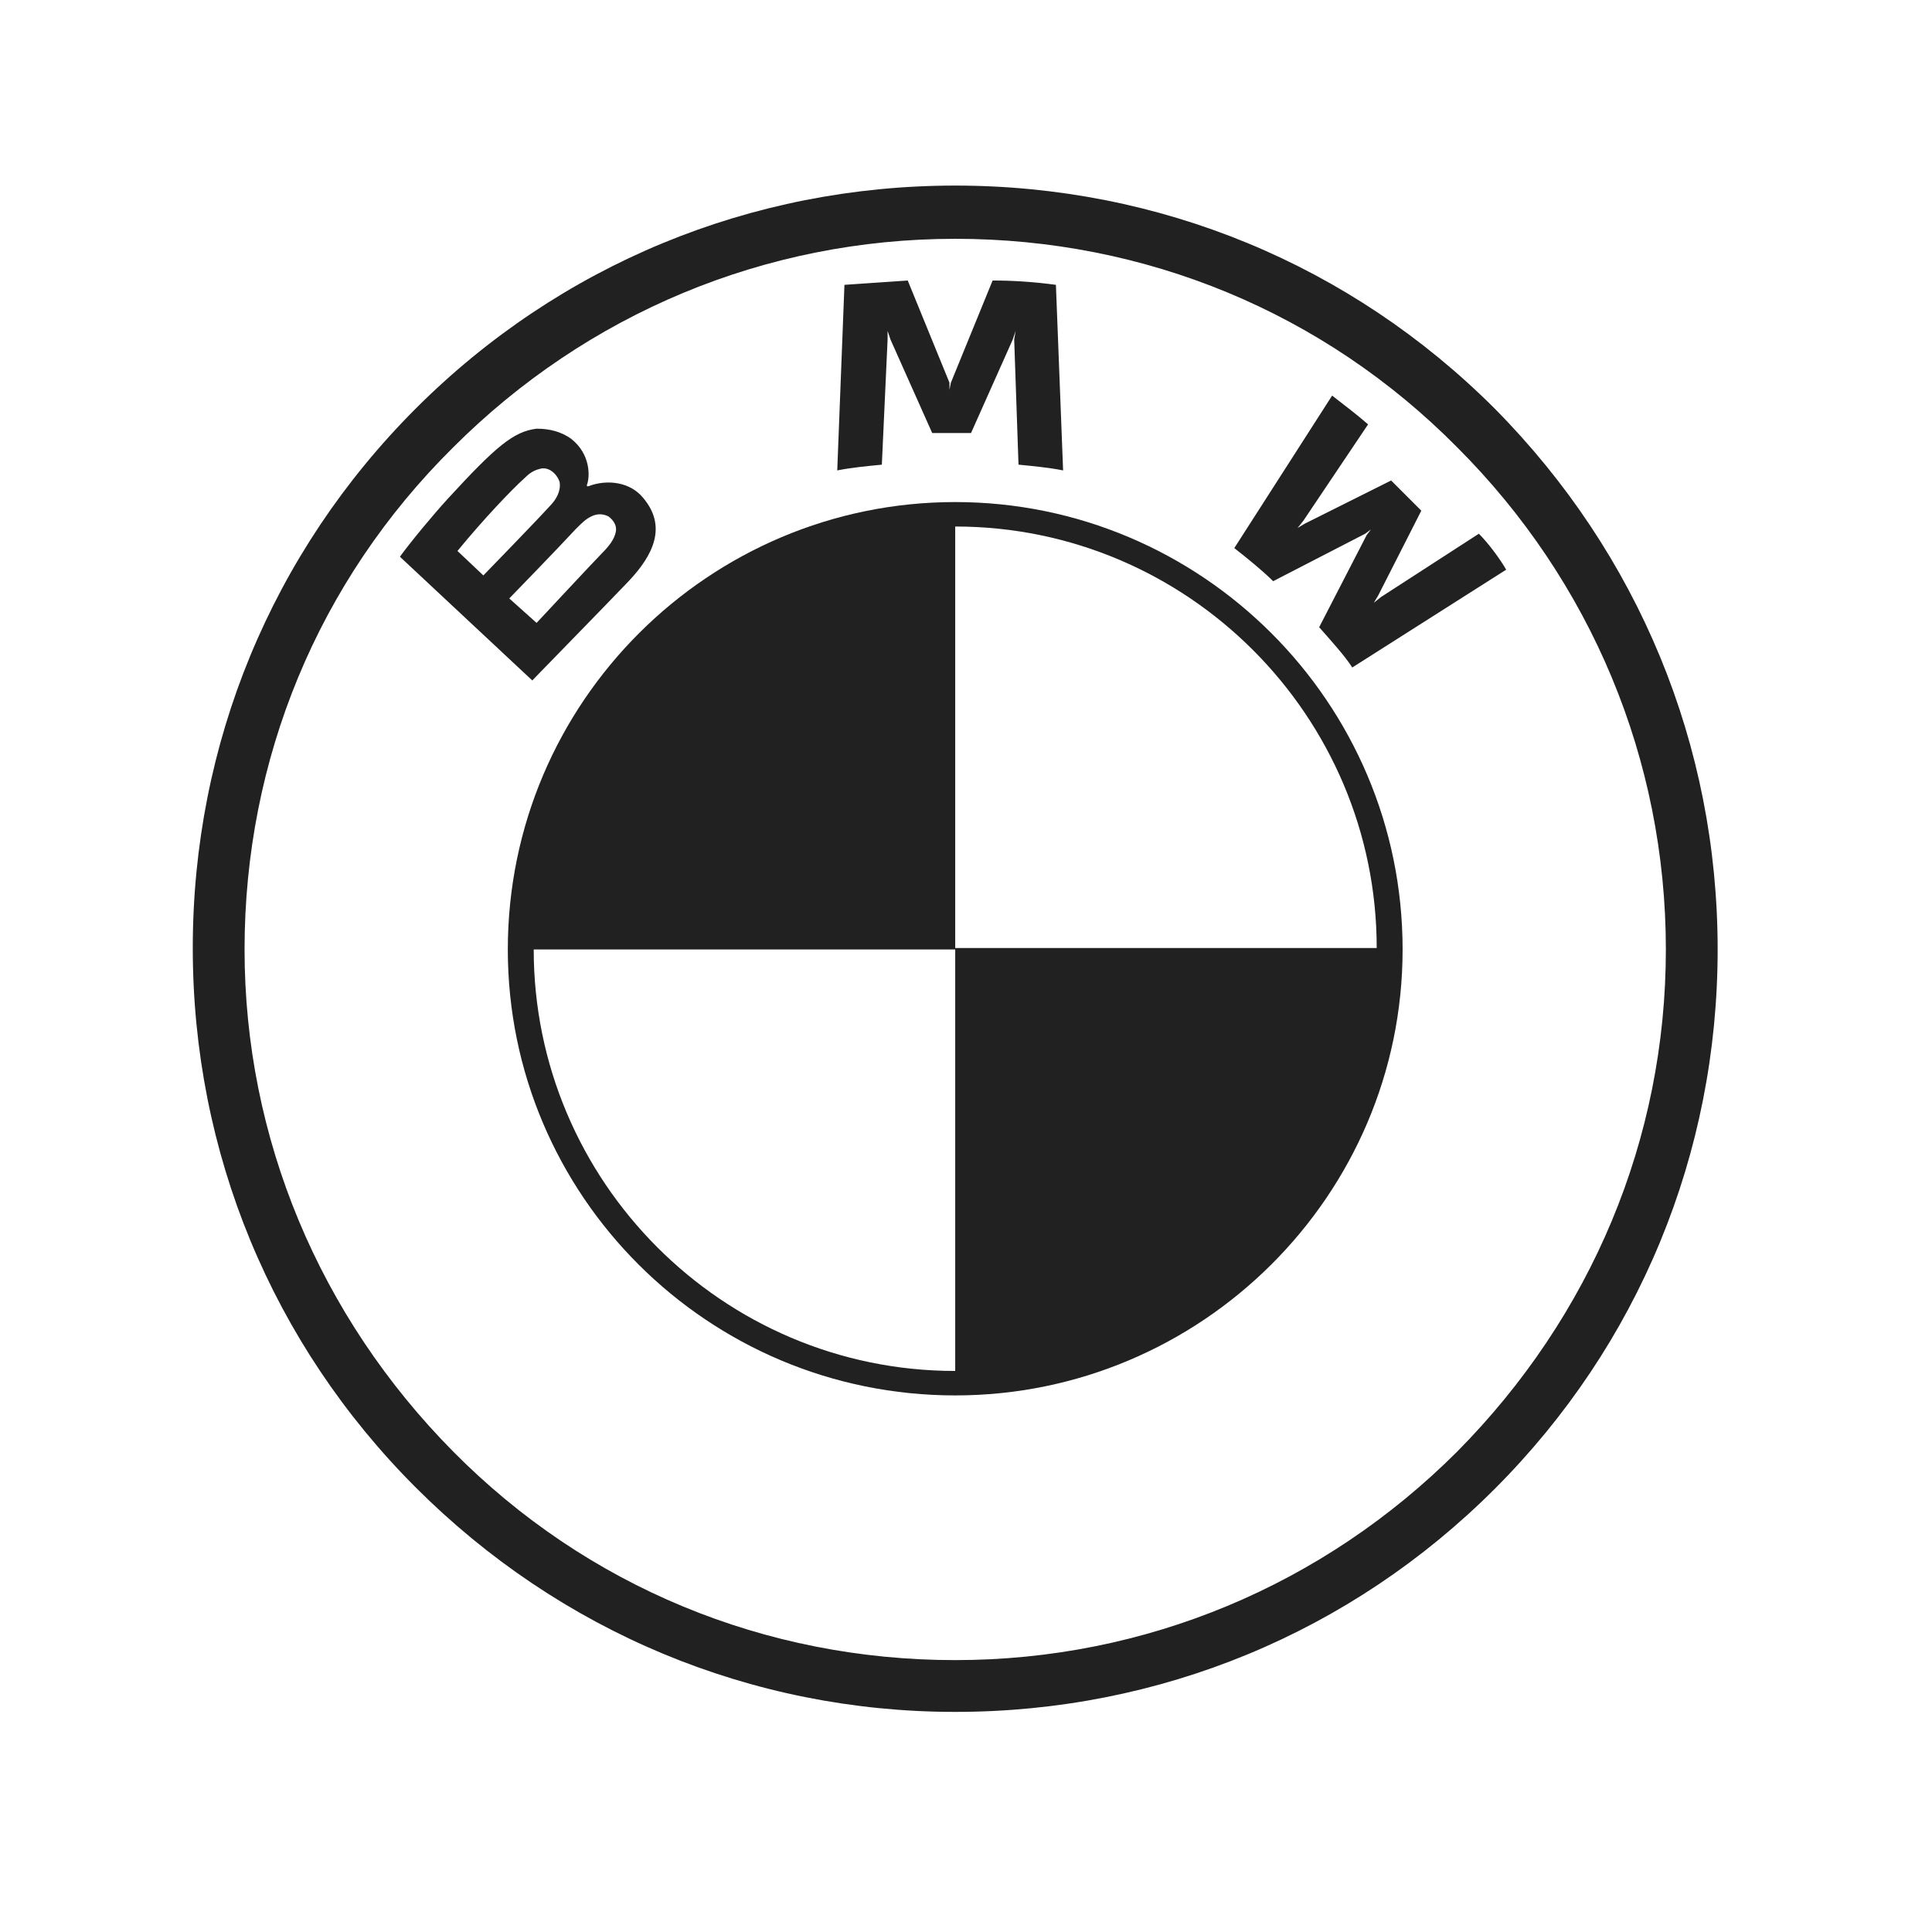
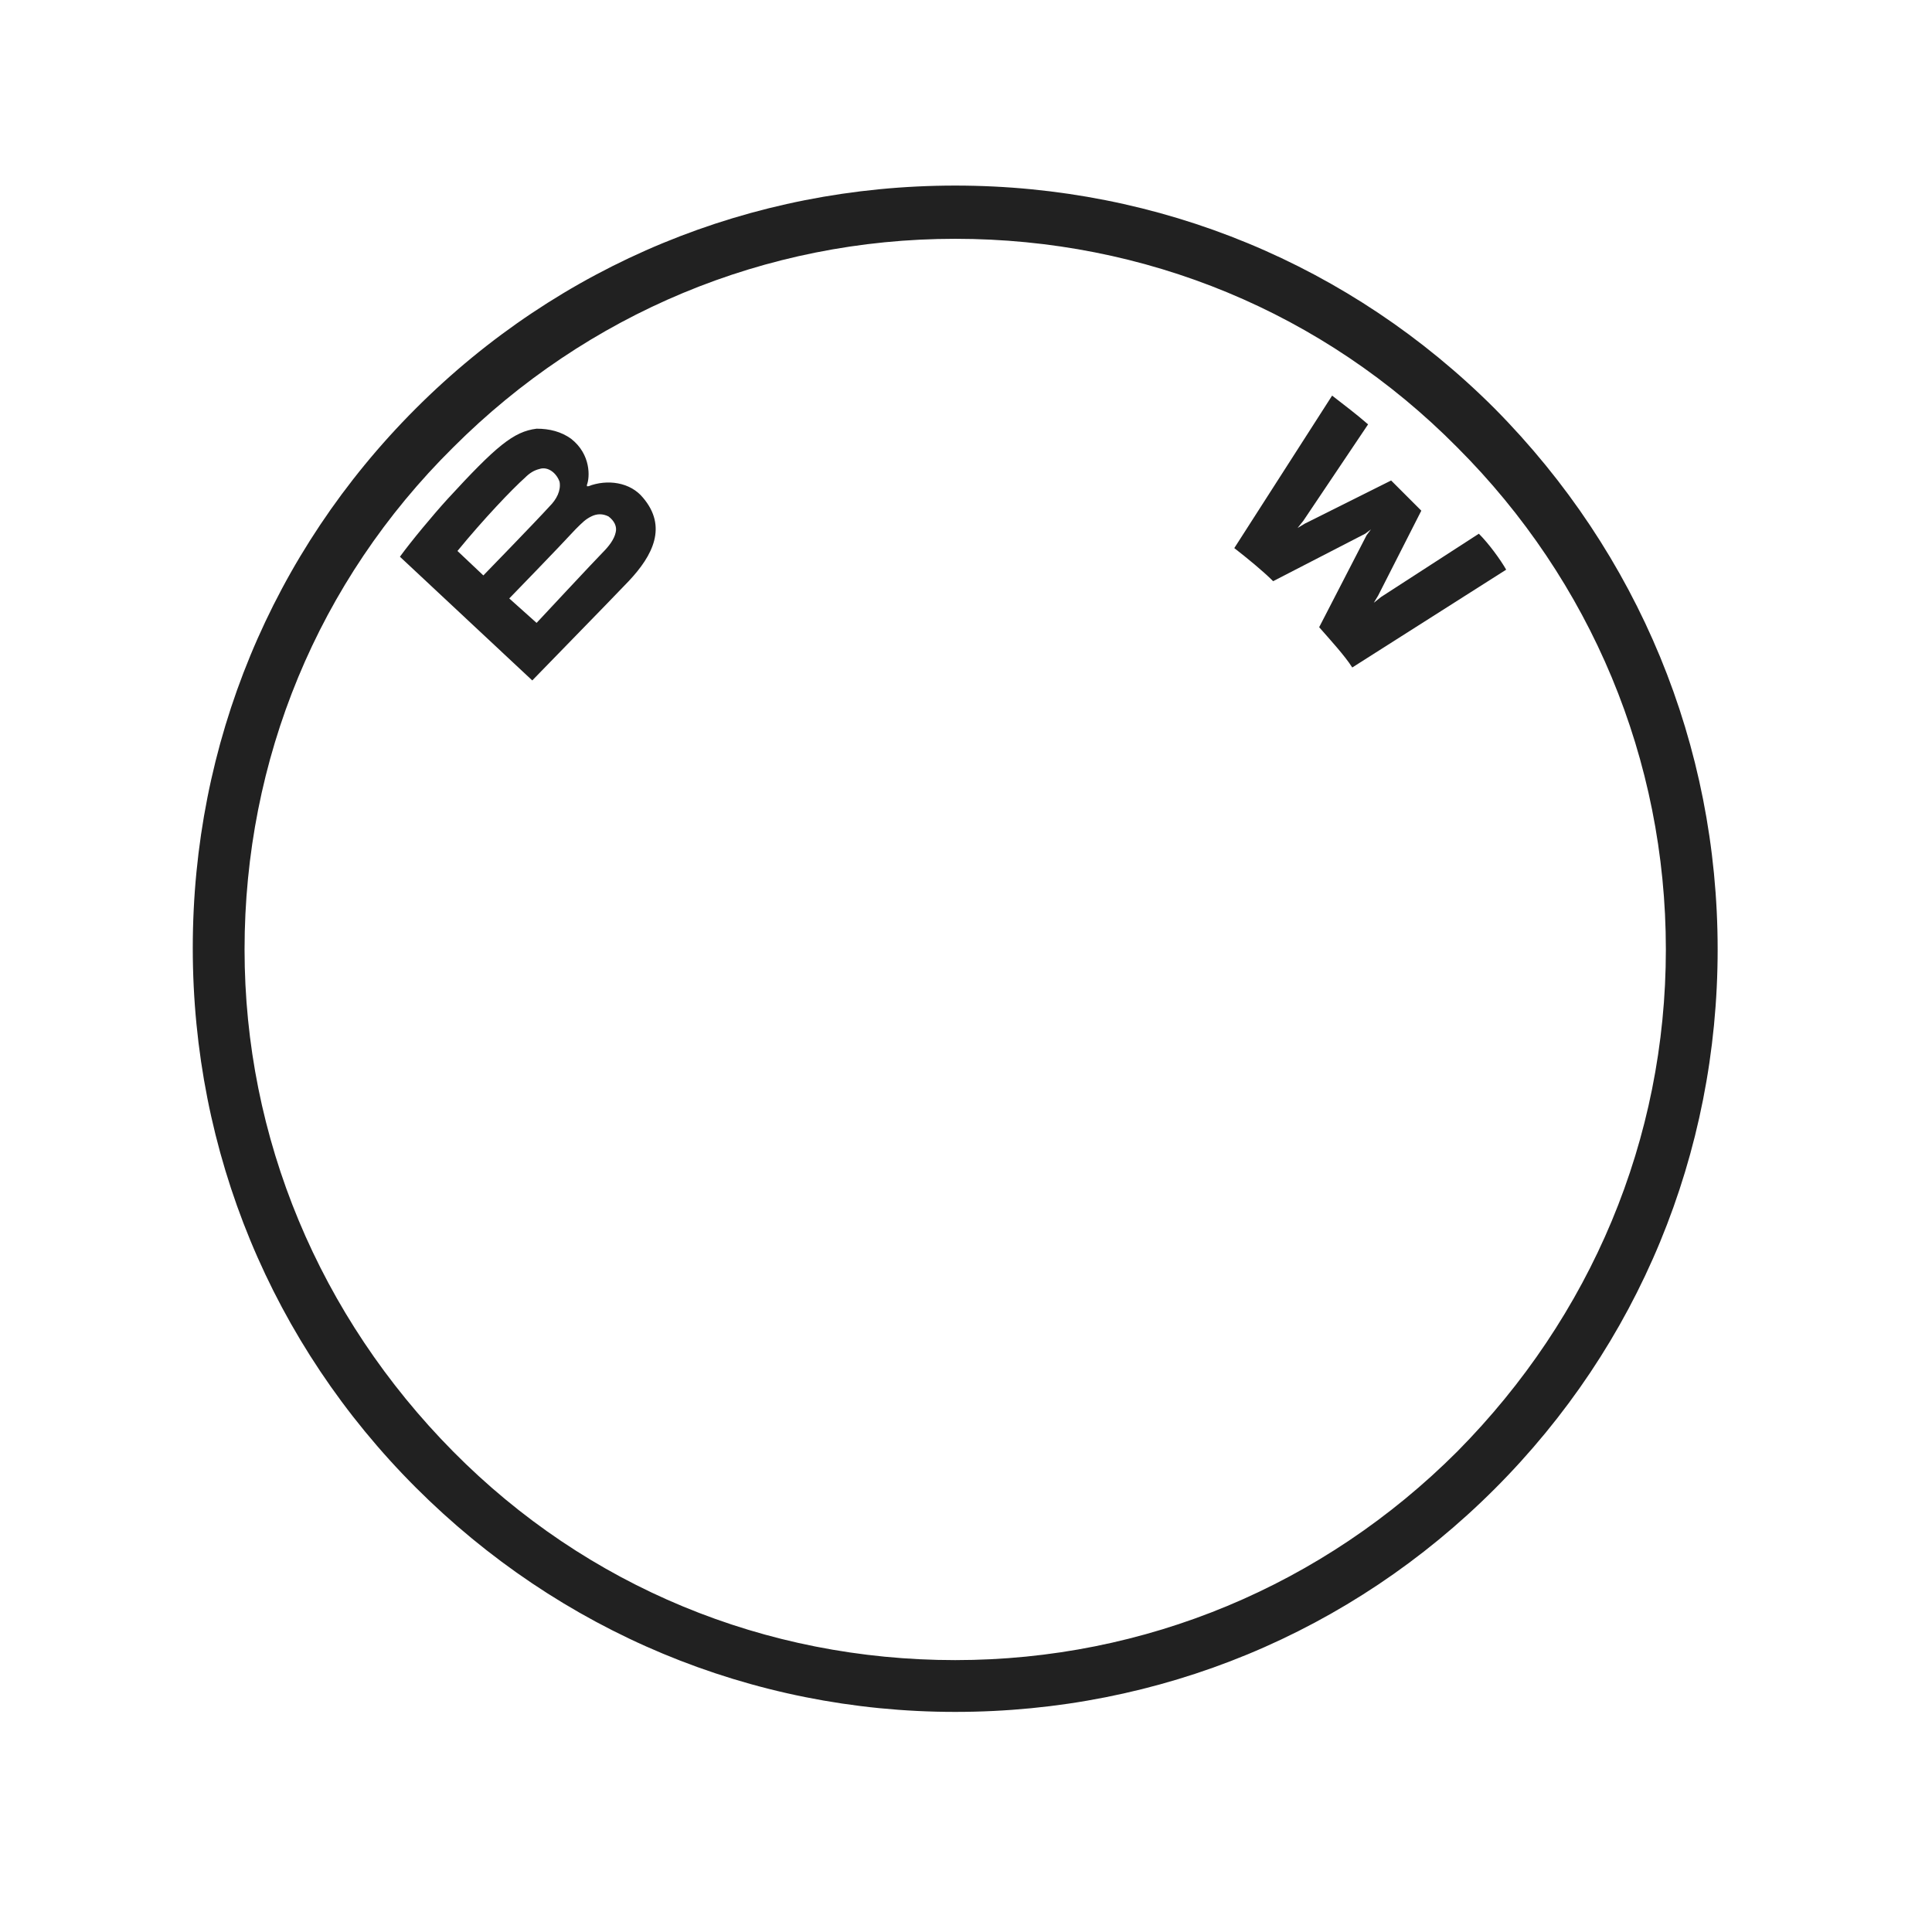
<svg xmlns="http://www.w3.org/2000/svg" version="1.1" id="Layer_1" x="0px" y="0px" viewBox="0 0 134.3 134.3" style="enable-background:new 0 0 134.3 134.3;" xml:space="preserve">
  <style type="text/css">
	.st0{fill:#212121;}
</style>
  <g>
    <path class="st0" d="M103.9,28.4c-10-10-23.3-15.5-37.5-15.5s-27.5,5.5-37.5,15.5c-10,10-15.5,23.3-15.5,37.5   c0,14.2,5.5,27.5,15.5,37.5S52.2,119,66.4,119s27.5-5.5,37.5-15.5s15.5-23.3,15.5-37.5C119.4,51.8,113.9,38.5,103.9,28.4z    M101.3,100.9c-9.3,9.3-21.7,14.5-34.9,14.5s-25.6-5.1-34.9-14.5C22.2,91.5,17,79.1,17,66c0-13.2,5.1-25.6,14.5-34.9   c9.3-9.3,21.7-14.5,34.9-14.5s25.6,5.1,34.9,14.5c9.3,9.3,14.5,21.7,14.5,34.9S110.6,91.5,101.3,100.9z" />
-     <path class="st0" d="M61.7,23.6L61.7,23l0.2,0.6l2.9,6.5h2.7l2.9-6.5l0.2-0.6l-0.1,0.6l0.3,8.7c1,0.1,2.1,0.2,3.1,0.4l-0.5-12.9   c-1.5-0.2-2.9-0.3-4.4-0.3l-2.9,7.1l-0.1,0.5L66,26.6l-2.9-7.1c-1.5,0.1-2.9,0.2-4.4,0.3l-0.5,12.9c1-0.2,2.1-0.3,3.1-0.4   L61.7,23.6z" />
    <path class="st0" d="M43.7,40.4c1.7-1.8,2.7-3.8,1-5.8c-0.9-1.1-2.5-1.3-3.8-0.8l-0.1,0l0-0.1c0.2-0.5,0.3-2.1-1.1-3.2   c-0.7-0.5-1.5-0.7-2.4-0.7c-1.6,0.2-2.8,1.2-6.2,4.9c-1,1.1-2.5,2.9-3.3,4l9.2,8.6C40.1,44.1,41.3,42.9,43.7,40.4z M31.8,38.3   c1.8-2.2,3.8-4.3,4.7-5.1c0.3-0.3,0.6-0.5,1-0.6c0.6-0.2,1.2,0.3,1.4,0.9c0.1,0.6-0.2,1.2-0.7,1.7c-1,1.1-4.6,4.8-4.6,4.8   L31.8,38.3z M40,36.8c0.5-0.5,0.7-0.7,1.1-0.9c0.4-0.2,0.8-0.2,1.2,0c0.4,0.3,0.6,0.7,0.5,1.1c-0.1,0.5-0.5,1-0.9,1.4   c-0.5,0.5-4.6,4.9-4.6,4.9l-1.9-1.7C35.4,41.6,38.9,38,40,36.8z" />
    <path class="st0" d="M102.8,37.1L96,41.5l-0.5,0.4l0.3-0.5l3-5.9l-2.1-2.1l-6,3l-0.5,0.3l0.4-0.5l4.5-6.7c-0.8-0.7-1.6-1.3-2.5-2   l-6.8,10.6c0.9,0.7,2,1.6,2.7,2.3l6.4-3.3l0.4-0.3l-0.3,0.4l-3.3,6.4c0.7,0.8,1.8,2,2.3,2.8l10.7-6.8   C104.3,38.9,103.5,37.8,102.8,37.1z" />
-     <path class="st0" d="M66.4,34.9c-17.1,0-31.1,13.9-31.1,31.1C35.3,83.1,49.2,97,66.4,97C83.5,97,97.5,83.1,97.5,66   C97.5,48.8,83.5,34.9,66.4,34.9z M66.4,66v29.3c0,0,0,0,0,0c-16.2,0-29.3-13.2-29.3-29.3H66.4V36.6c16.2,0,29.3,13.2,29.3,29.3   H66.4z" />
  </g>
</svg>